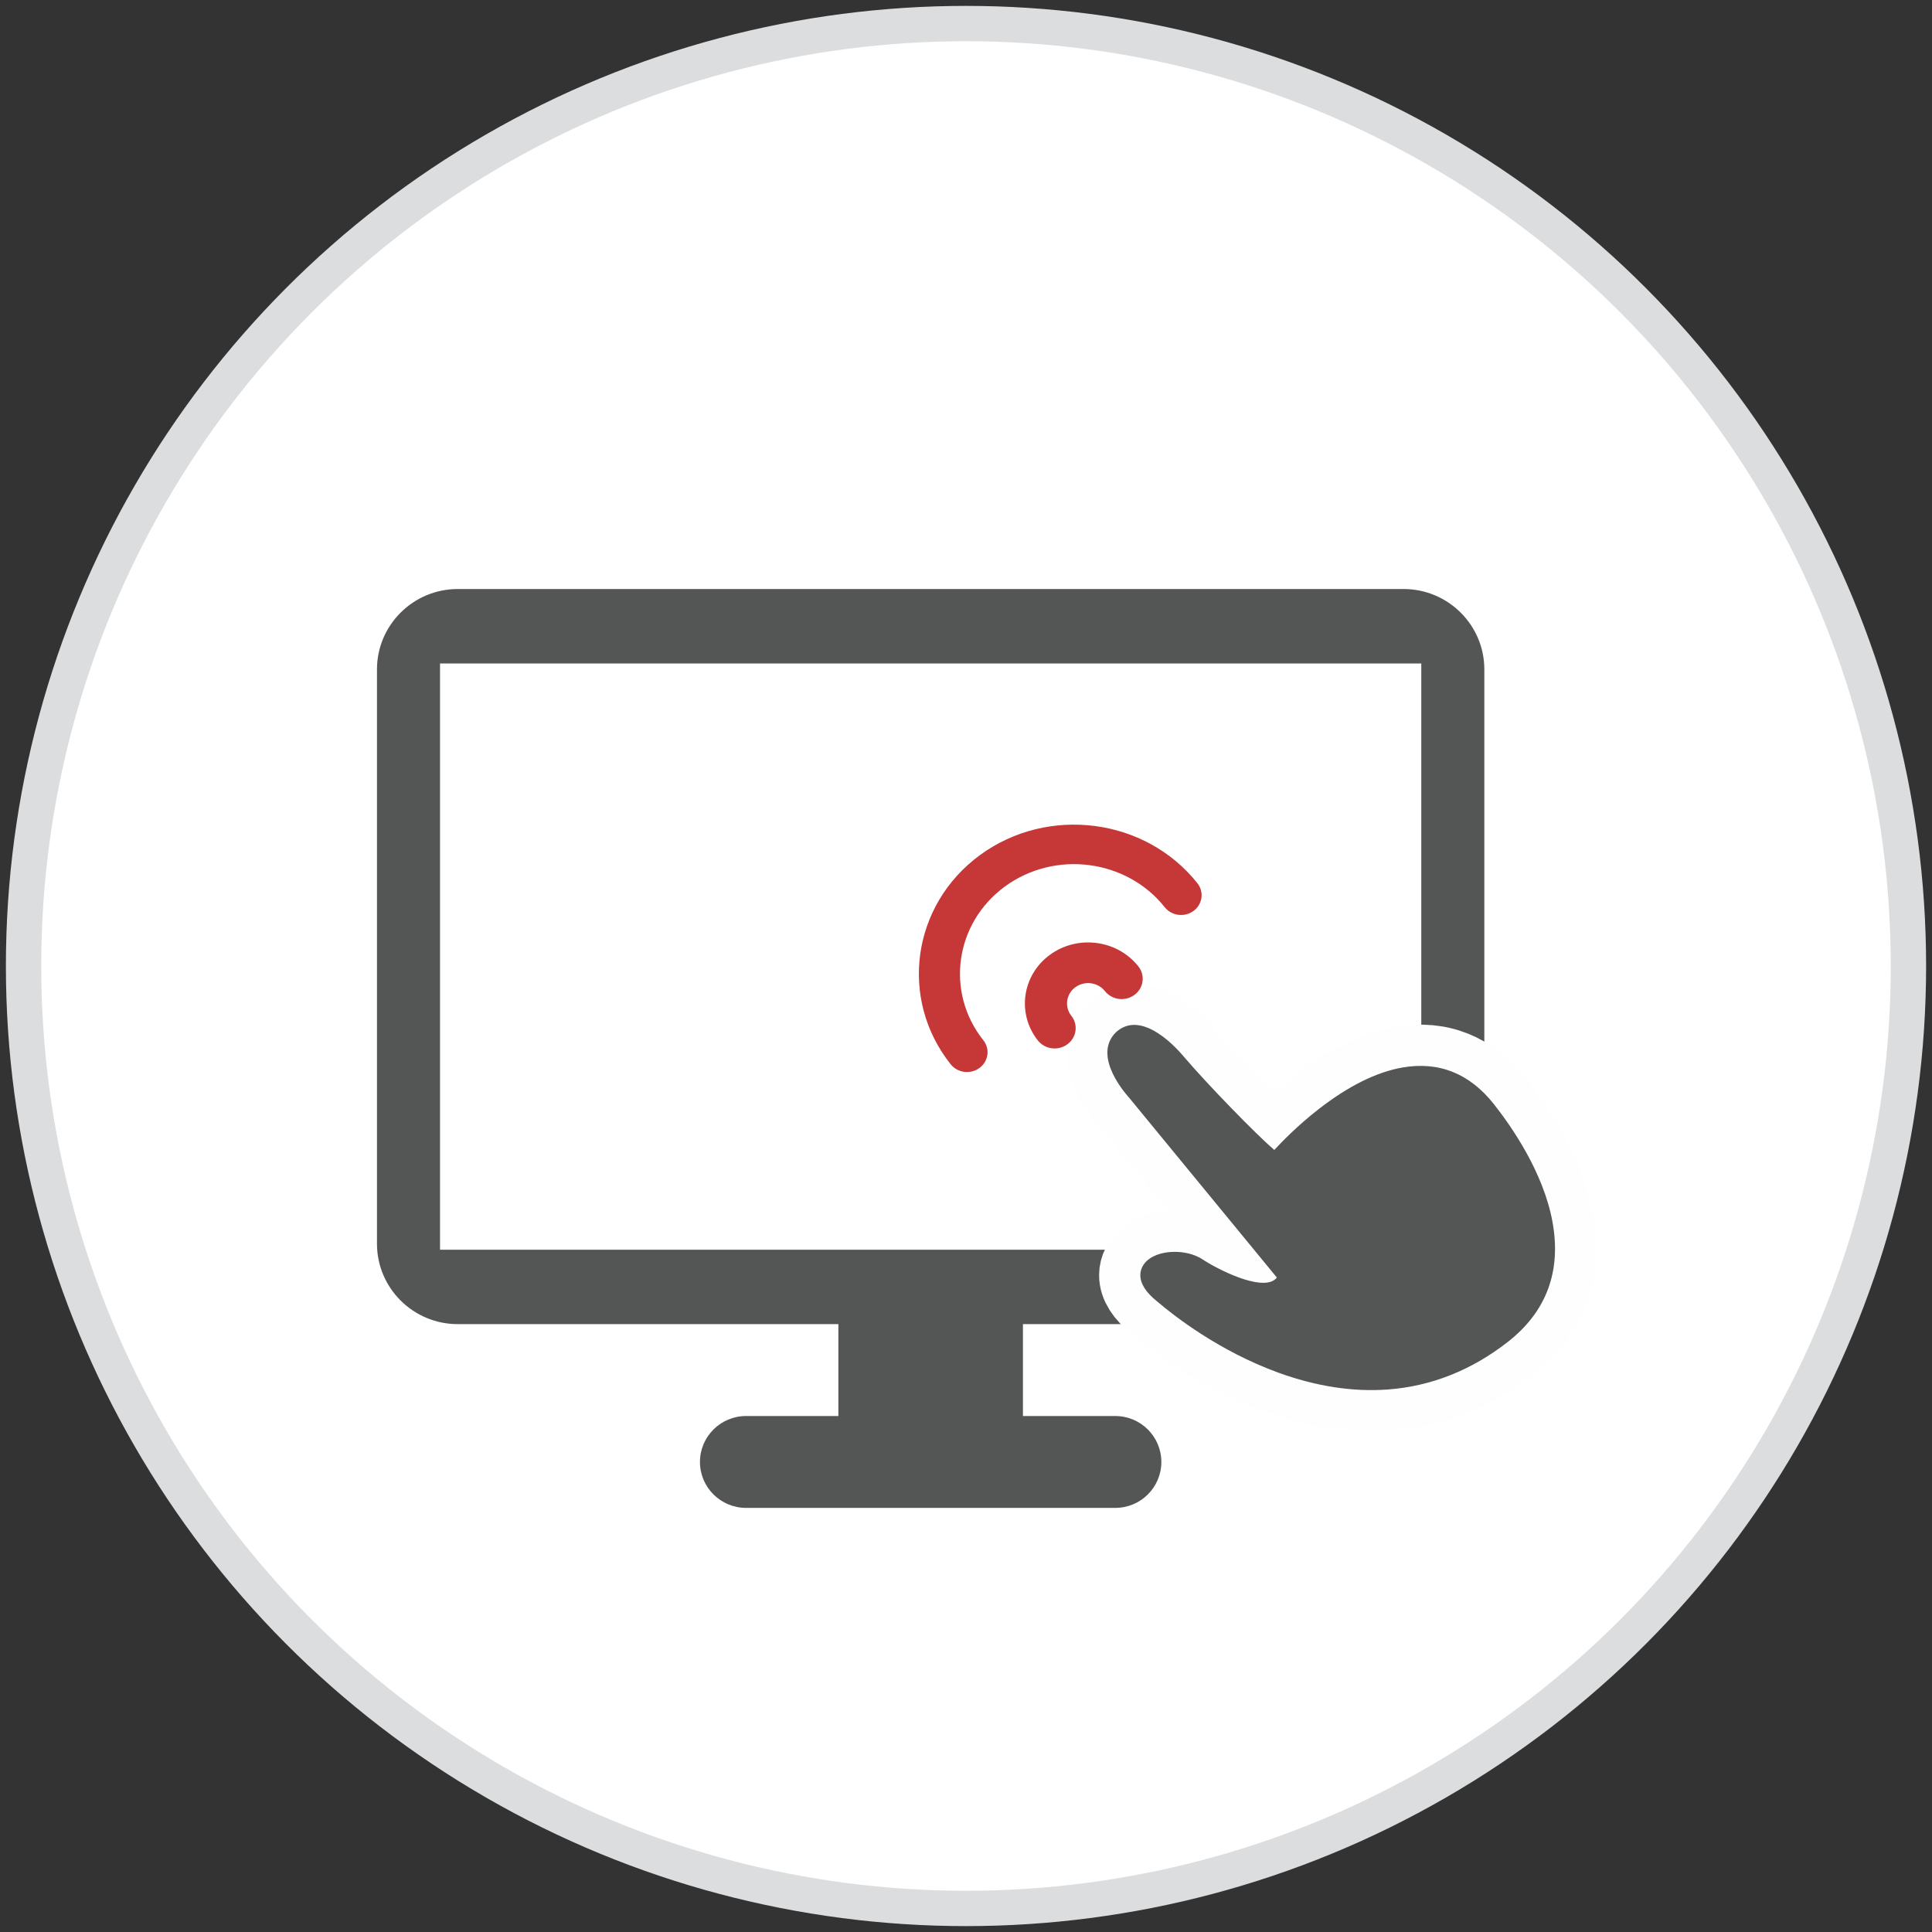
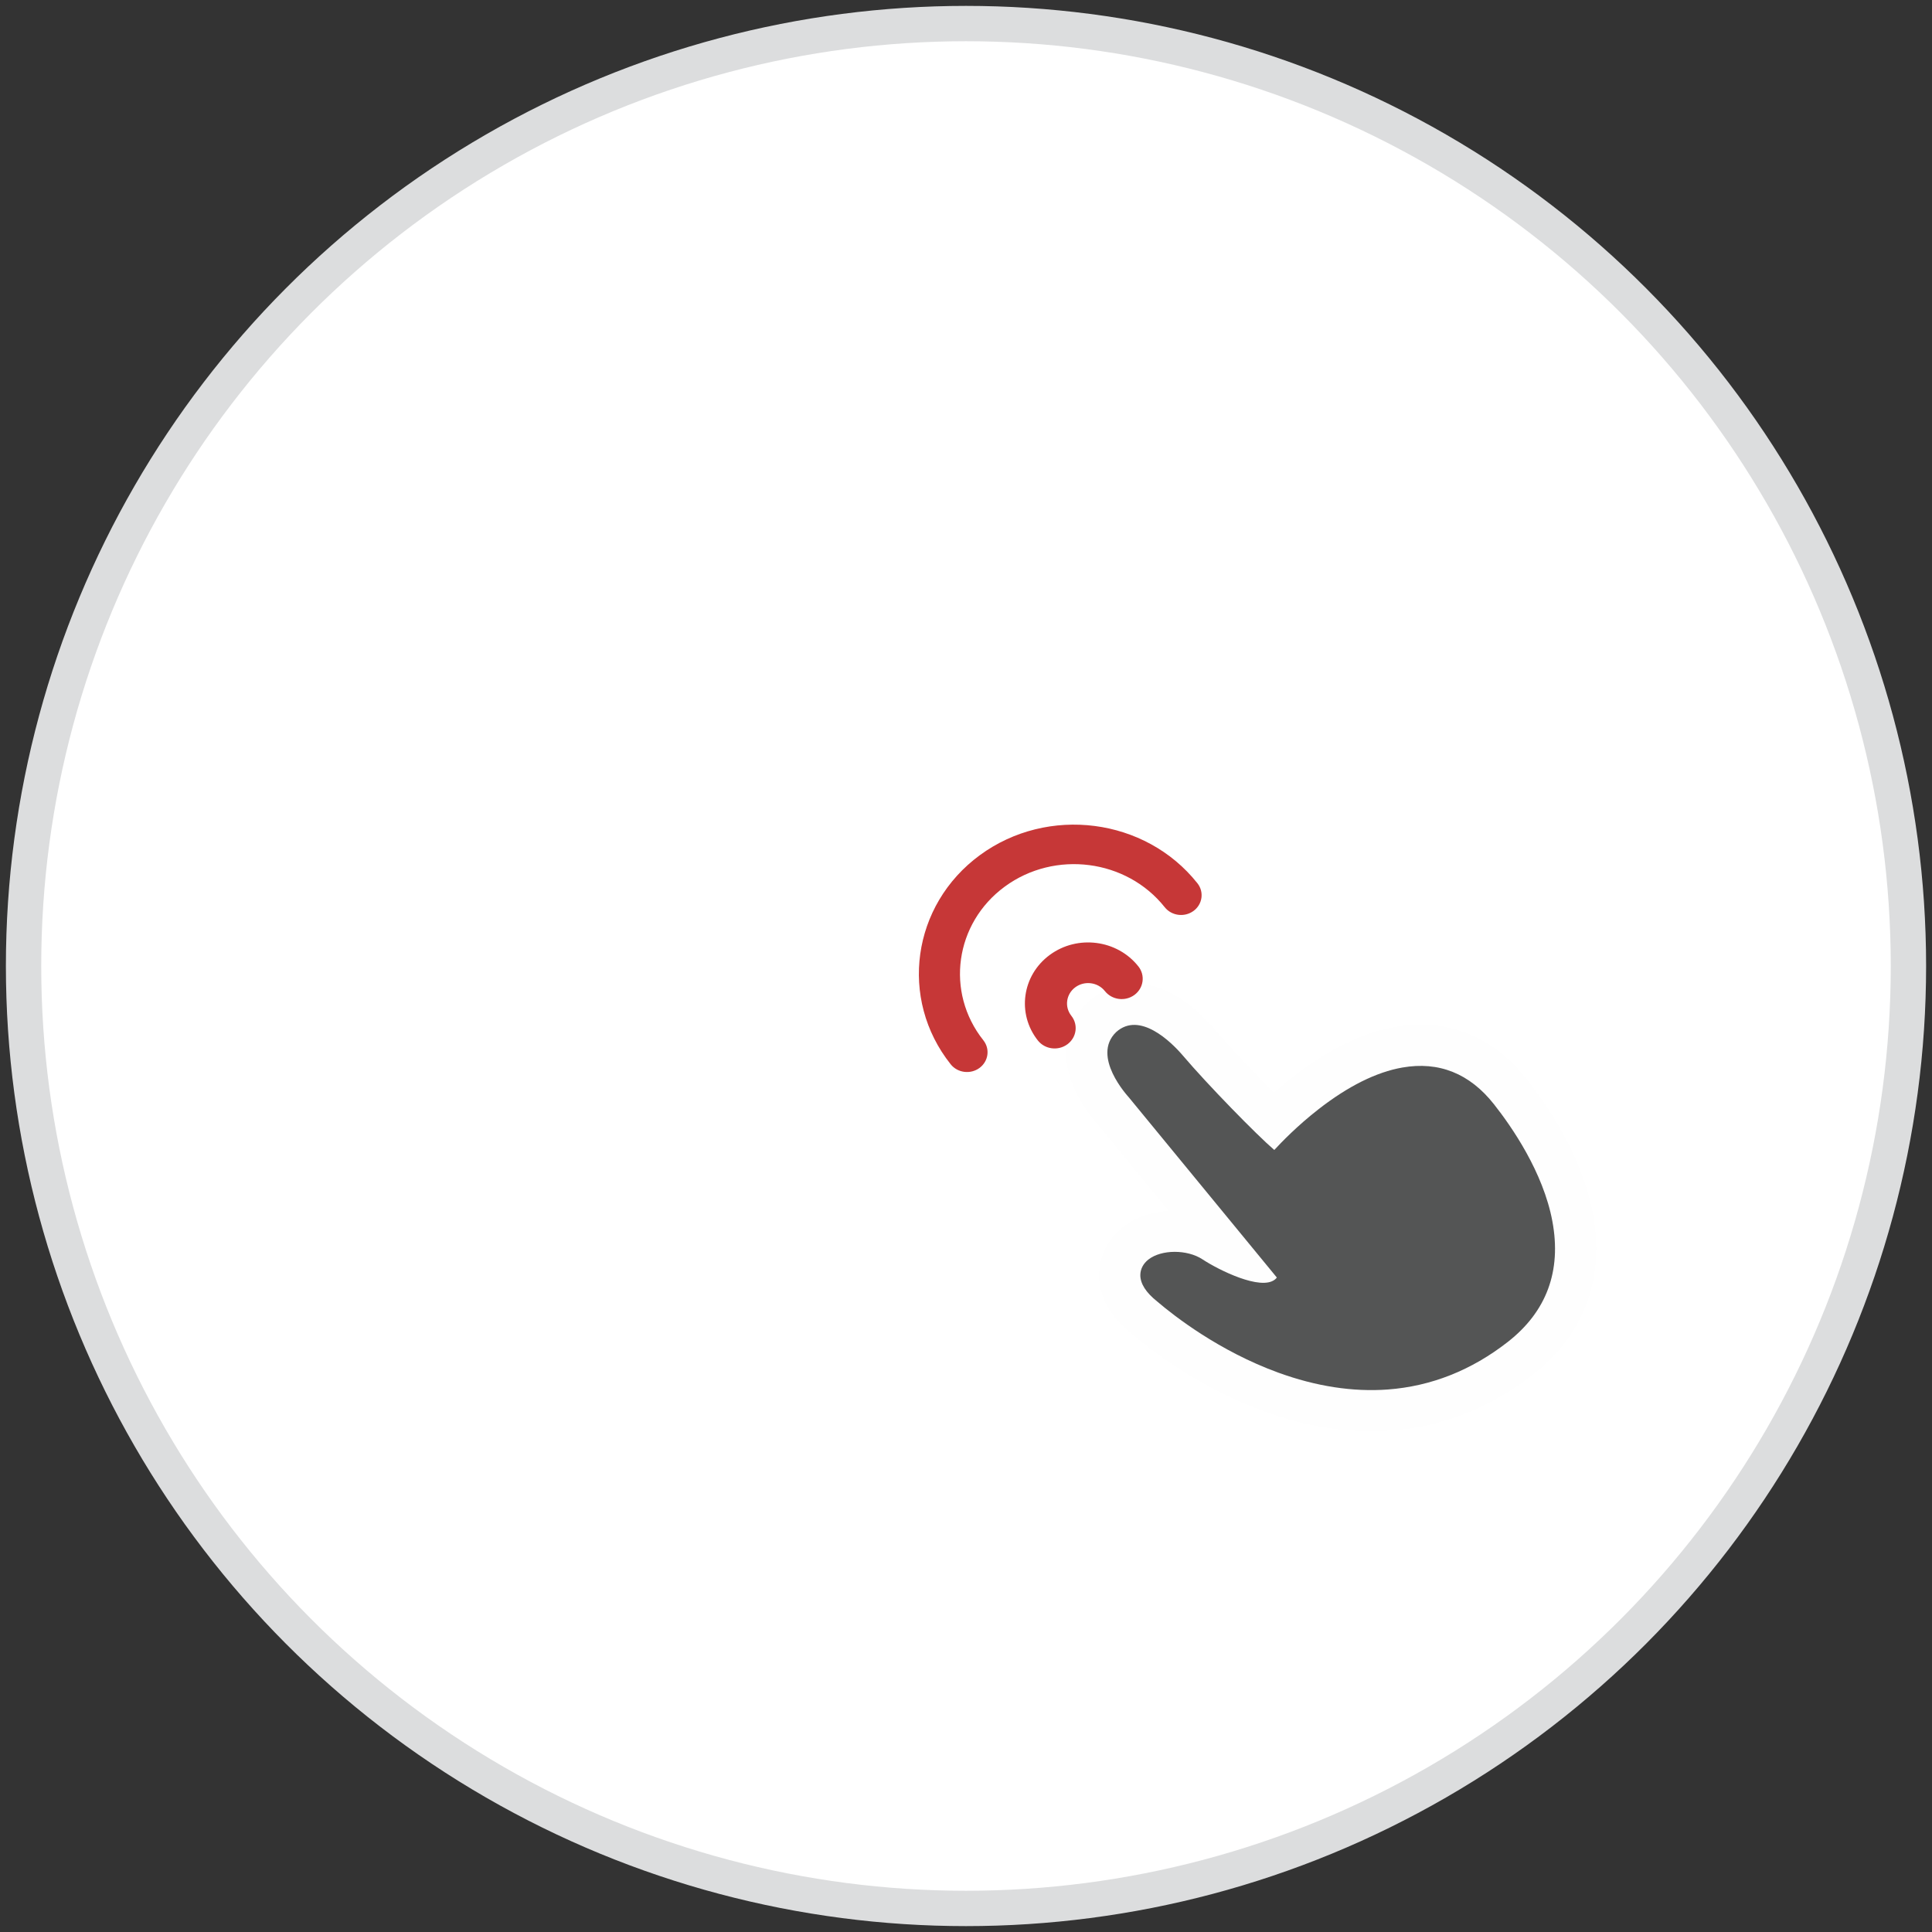
<svg xmlns="http://www.w3.org/2000/svg" width="164px" height="164px" viewBox="0 0 164 164" version="1.1">
  <rect x="0" y="0" width="164" height="164" fill="#333333" stroke="none" />
  <title>icon02</title>
  <g id="Page-1" stroke="none" stroke-width="1" fill="none" fill-rule="evenodd">
    <g id="HMI" transform="translate(-501, -1604)">
      <g id="icon02" transform="translate(503, 1606)">
        <circle id="橢圓形copy-3copy" stroke="#DCDDDE" stroke-width="3" fill="#FFFFFF" cx="80" cy="80" r="80" />
        <g transform="translate(30, 48)">
-           <path d="M5.352,56.082 L88.647,56.082 L88.647,6.318 L5.352,6.318 L5.352,56.082 Z M87.146,0 L6.854,0 C3.074,0 0,3.061 0,6.825 L0,55.575 C0,59.339 3.074,62.4 6.854,62.4 L39.167,62.4 L39.167,70.2 L31.334,70.2 C29.171,70.2 27.417,71.947 27.417,74.1 C27.417,76.253 29.171,78 31.334,78 L62.666,78 C64.833,78 66.583,76.253 66.583,74.1 C66.583,71.947 64.833,70.2 62.666,70.2 L54.833,70.2 L54.833,62.4 L87.146,62.4 C90.926,62.4 94,59.339 94,55.575 L94,6.825 C94,3.061 90.926,0 87.146,0 L87.146,0 Z" id="Fill-1" fill="#545555" />
          <path d="M99.774,53.664 C98.997,49.504 96.334,45.656 94.815,43.733 C92.756,41.123 90.14,40.076 87.045,40.618 C84.833,41.005 82.43,42.202 79.902,44.176 C78.115,45.571 76.766,46.968 76.169,47.617 C74.67,46.333 70.482,42.043 68.427,39.623 C67.395,38.408 64.731,35.825 62.746,37.609 C60.608,39.675 63.739,43.052 63.821,43.149 L76.386,58.444 C76.336,58.513 76.279,58.571 76.213,58.621 C75.009,59.562 71.492,57.834 70.073,56.9 C68.775,56.047 66.59,56.053 65.487,56.914 C65.046,57.259 64.801,57.728 64.798,58.234 C64.794,58.962 65.274,59.716 66.221,60.471 C66.232,60.479 66.251,60.496 66.278,60.519 C67.679,61.712 71.477,64.683 76.493,66.512 C79.708,67.684 82.841,68.168 85.804,67.949 C89.479,67.676 92.906,66.32 95.984,63.916 C99.287,61.337 100.562,57.888 99.774,53.664" id="Fill-3" fill="#545555" />
          <path d="M99.774,53.664 C98.997,49.504 96.334,45.656 94.815,43.733 C92.756,41.123 90.14,40.076 87.045,40.618 C84.833,41.005 82.43,42.202 79.902,44.176 C78.115,45.571 76.766,46.968 76.169,47.617 C74.67,46.333 70.482,42.043 68.427,39.623 C67.395,38.408 64.731,35.825 62.746,37.609 C60.608,39.675 63.739,43.052 63.821,43.149 L76.386,58.444 C76.336,58.513 76.279,58.571 76.213,58.621 C75.009,59.562 71.492,57.834 70.073,56.9 C68.775,56.047 66.59,56.053 65.487,56.914 C65.046,57.259 64.801,57.728 64.798,58.234 C64.794,58.962 65.274,59.716 66.221,60.471 C66.232,60.479 66.251,60.496 66.278,60.519 C67.679,61.712 71.477,64.683 76.493,66.512 C79.708,67.684 82.841,68.168 85.804,67.949 C89.479,67.676 92.906,66.32 95.984,63.916 C99.287,61.337 100.562,57.888 99.774,53.664 Z" id="Stroke-4" stroke="#FEFEFE" stroke-width="7" stroke-linejoin="round" />
          <path d="M99.774,53.664 C98.997,49.504 96.334,45.656 94.815,43.733 C92.756,41.123 90.14,40.076 87.045,40.618 C84.833,41.005 82.43,42.202 79.902,44.176 C78.115,45.571 76.766,46.968 76.169,47.617 C74.67,46.333 70.482,42.043 68.427,39.623 C67.395,38.408 64.731,35.825 62.746,37.609 C60.608,39.675 63.739,43.052 63.821,43.149 L76.386,58.444 C76.336,58.513 76.279,58.571 76.213,58.621 C75.009,59.562 71.492,57.834 70.073,56.9 C68.775,56.047 66.59,56.053 65.487,56.914 C65.046,57.259 64.801,57.728 64.798,58.234 C64.794,58.962 65.274,59.716 66.221,60.471 C66.232,60.479 66.251,60.496 66.278,60.519 C67.679,61.712 71.477,64.683 76.493,66.512 C79.708,67.684 82.841,68.168 85.804,67.949 C89.479,67.676 92.906,66.32 95.984,63.916 C99.287,61.337 100.562,57.888 99.774,53.664" id="Fill-5" fill="#545555" />
          <path d="M66.868,27.009 C67.453,27.746 68.548,27.887 69.314,27.325 C70.08,26.763 70.227,25.71 69.642,24.974 C65.234,19.425 56.95,18.356 51.176,22.592 C45.401,26.829 44.289,34.791 48.697,40.34 C49.282,41.077 50.377,41.218 51.143,40.656 C51.909,40.093 52.057,39.041 51.472,38.304 C48.231,34.225 49.049,28.373 53.293,25.259 C57.538,22.144 63.628,22.93 66.868,27.009" id="Fill-6" fill="#C63737" />
          <path d="M59.28,33.804 C60.065,33.227 61.19,33.372 61.79,34.13 C62.389,34.887 63.512,35.032 64.297,34.455 C65.082,33.876 65.232,32.793 64.633,32.035 C62.837,29.764 59.461,29.327 57.109,31.061 C54.756,32.793 54.303,36.051 56.099,38.321 C56.699,39.079 57.821,39.224 58.606,38.646 C59.391,38.067 59.543,36.984 58.942,36.227 C58.343,35.47 58.494,34.383 59.28,33.804" id="Fill-7" fill="#C63737" />
        </g>
      </g>
    </g>
  </g>
</svg>